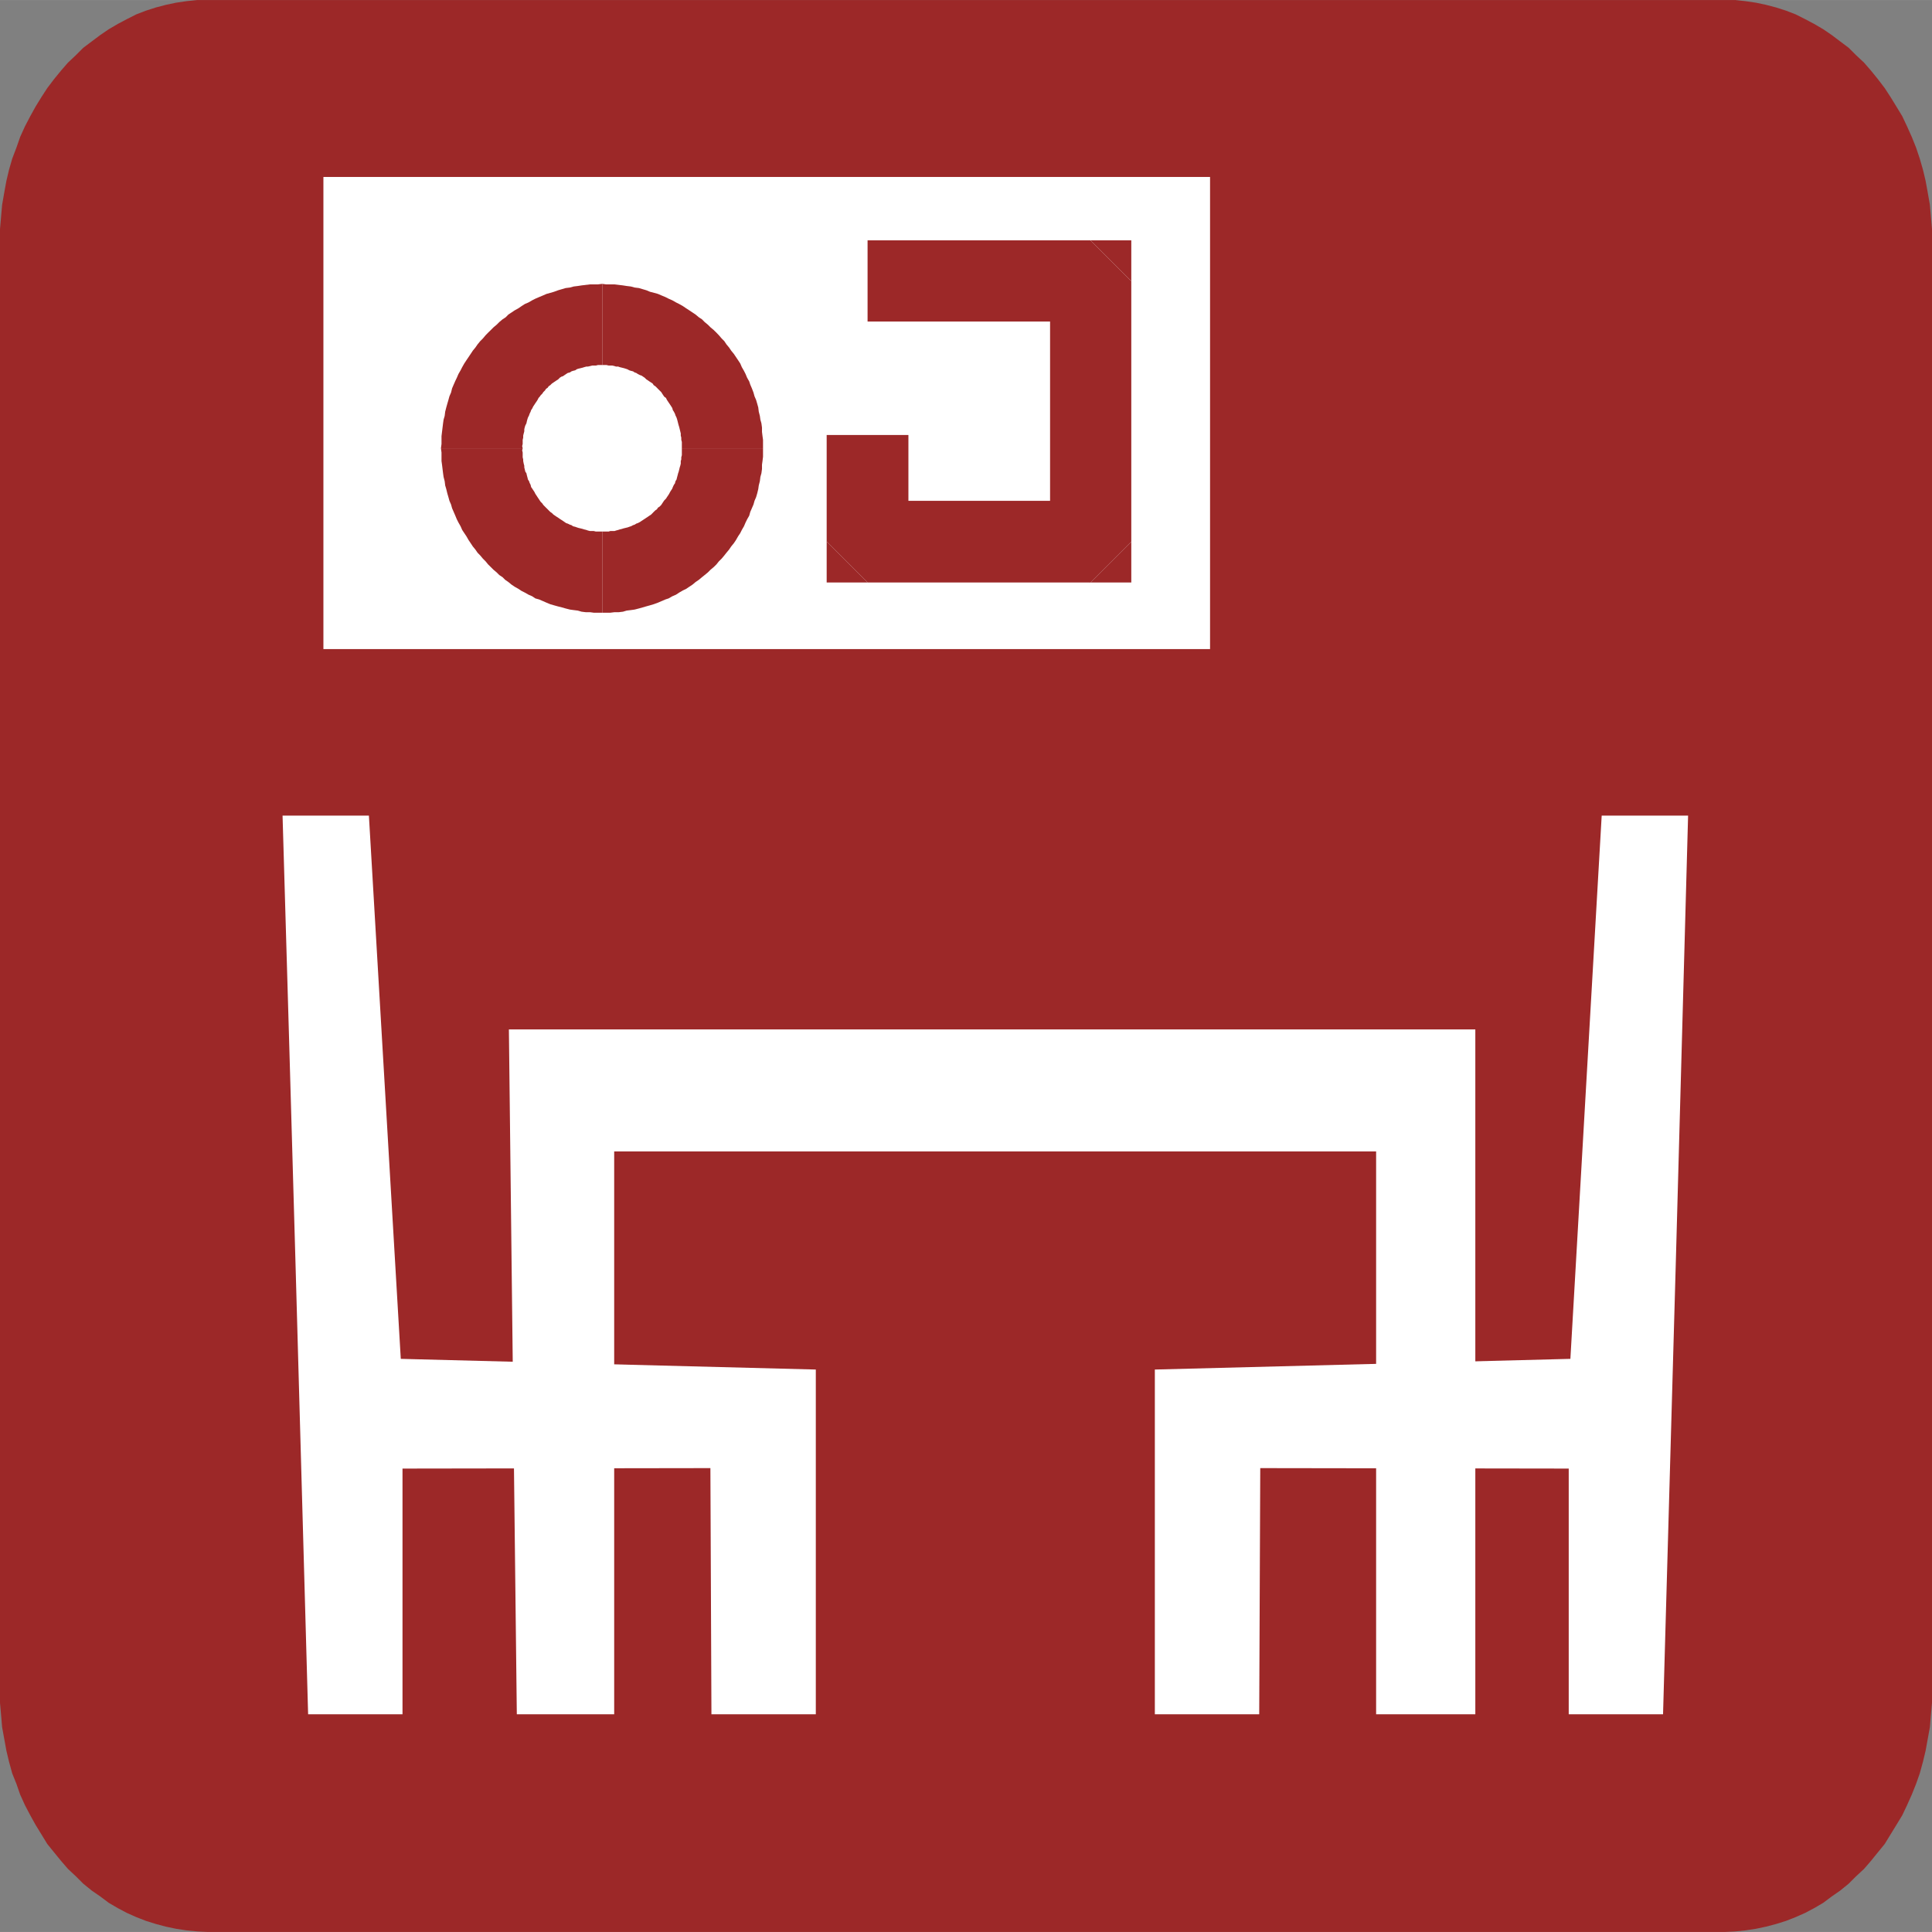
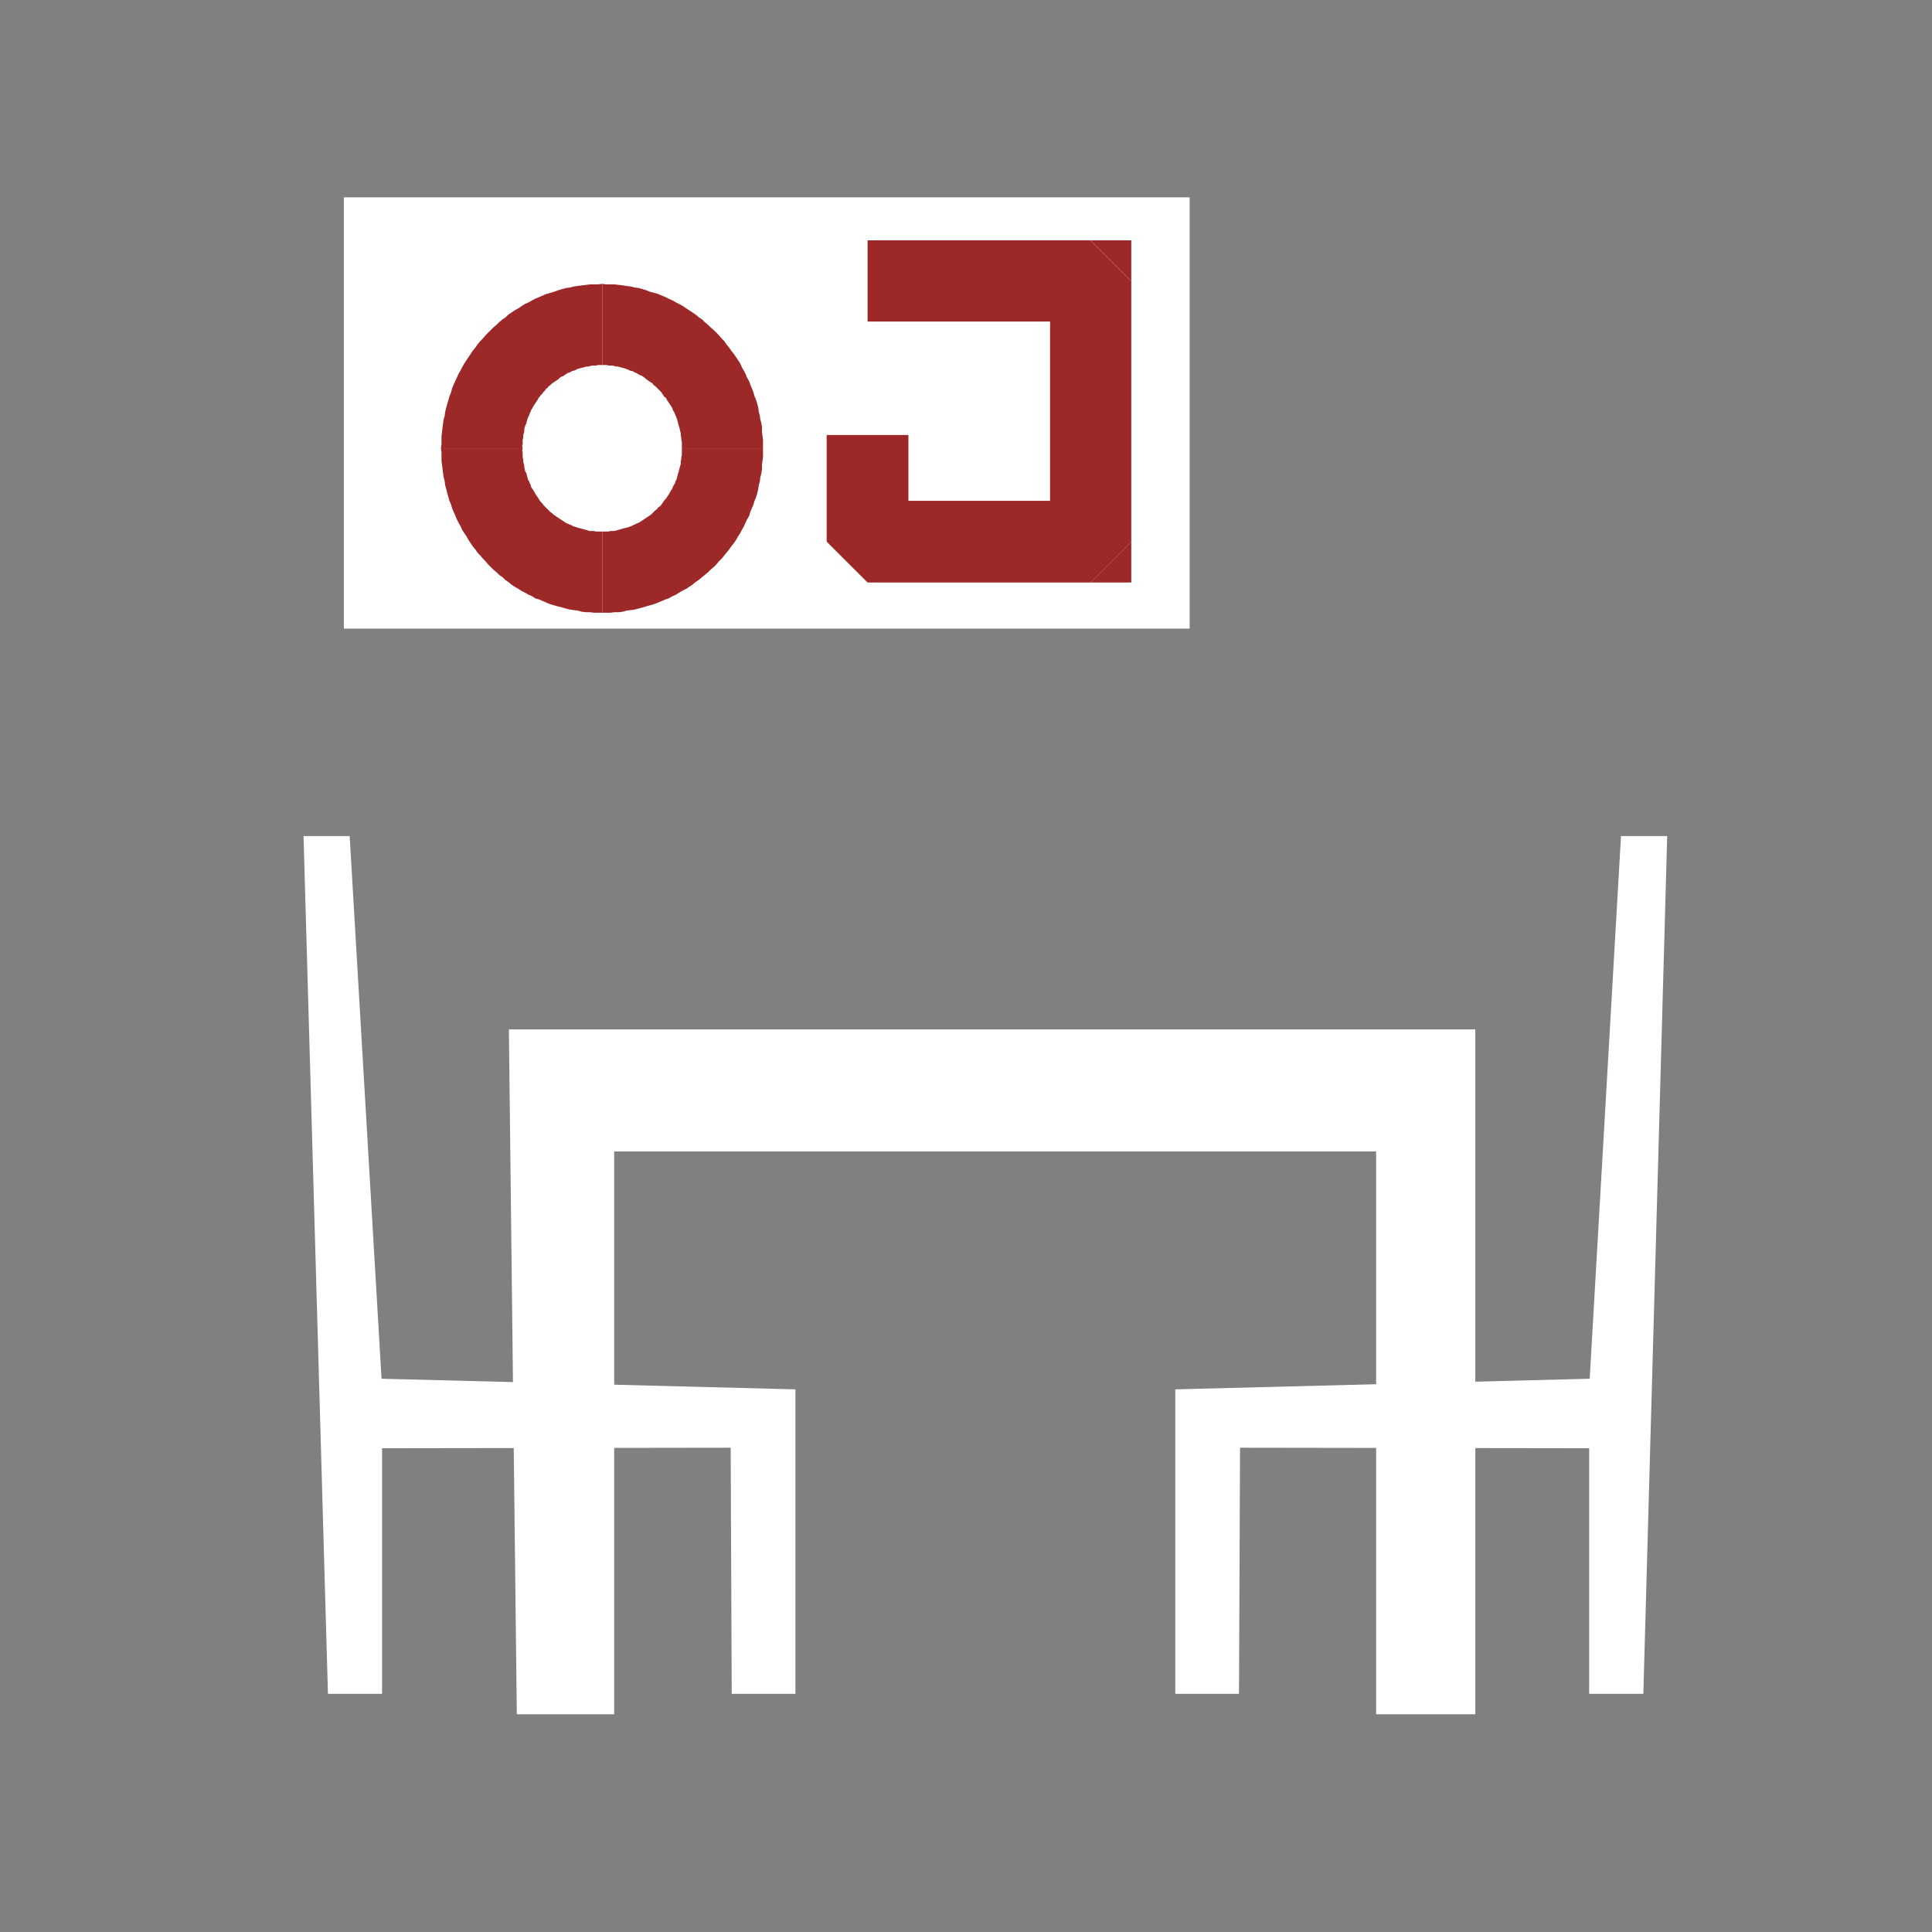
<svg xmlns="http://www.w3.org/2000/svg" xml:space="preserve" width="17.639mm" height="17.639mm" version="1.1" style="shape-rendering:geometricPrecision; text-rendering:geometricPrecision; image-rendering:optimizeQuality; fill-rule:evenodd; clip-rule:evenodd" viewBox="0 0 336.33 336.32">
  <rect x="0" y="0" width="336.33" height="336.32" fill="#808080" stroke="none" />
  <defs>
    <style type="text/css">
   
    .fil0 {fill:#9C2828}
    .fil1 {fill:white}
    .fil3 {fill:#9C2828;fill-rule:nonzero}
    .fil2 {fill:white;fill-rule:nonzero}
   
  </style>
  </defs>
  <g id="Warstwa_x0020_1">
    <g id="_584225960">
-       <polygon id="polygon7" class="fil0" points="303.81,0.19 305.66,0.46 307.41,0.83 309.17,1.29 310.92,1.85 312.58,2.49 314.25,3.33 315.82,4.16 317.39,5.08 318.87,6.09 320.34,7.2 321.82,8.31 323.11,9.6 324.5,10.9 325.7,12.28 326.9,13.76 328.1,15.33 329.12,16.9 330.14,18.56 331.15,20.22 331.98,21.98 332.81,23.83 333.55,25.67 334.2,27.61 334.76,29.55 335.22,31.49 335.59,33.52 335.96,35.64 336.14,37.68 336.33,39.89 336.33,42.02 336.33,294.22 336.33,296.43 336.14,298.56 335.96,300.68 335.59,302.71 335.22,304.75 334.76,306.68 334.2,308.72 333.55,310.56 332.81,312.41 331.98,314.26 331.15,316.01 330.14,317.67 329.12,319.33 328.1,321 326.9,322.47 325.7,323.95 324.5,325.34 323.11,326.63 321.82,327.92 320.34,329.12 318.87,330.14 317.39,331.25 315.82,332.17 314.25,333 312.58,333.74 310.92,334.39 309.17,334.94 307.41,335.4 305.66,335.77 303.81,336.05 302.06,336.23 300.21,336.32 36.21,336.32 34.37,336.23 32.52,336.05 30.67,335.77 28.91,335.4 27.16,334.94 25.41,334.39 23.74,333.74 22.08,333 20.51,332.17 18.94,331.25 17.46,330.14 15.98,329.12 14.5,327.92 13.21,326.63 11.83,325.34 10.63,323.95 9.42,322.47 8.23,321 7.21,319.33 6.19,317.67 5.27,316.01 4.35,314.26 3.51,312.41 2.87,310.56 2.13,308.72 1.57,306.68 1.11,304.75 0.74,302.71 0.37,300.68 0.19,298.56 -0,296.43 -0,294.22 -0,42.02 -0,39.89 0.19,37.68 0.37,35.64 0.74,33.52 1.11,31.49 1.57,29.55 2.13,27.61 2.87,25.67 3.51,23.83 4.35,21.98 5.27,20.22 6.19,18.56 7.21,16.9 8.23,15.33 9.42,13.76 10.63,12.28 11.83,10.9 13.21,9.6 14.5,8.31 15.98,7.2 17.46,6.09 18.94,5.08 20.51,4.16 22.08,3.33 23.74,2.49 25.41,1.85 27.16,1.29 28.91,0.83 30.67,0.46 32.52,0.19 34.37,0 36.21,0 300.21,0 302.06,0 " />
      <polygon id="polygon73" class="fil1" points="253.28,294.86 243.12,294.86 243.12,196.88 239.98,196.88 238.14,196.88 237.21,196.88 236.75,196.88 236.29,196.88 235.27,196.88 233.52,196.88 230.38,196.88 225.38,196.88 218.27,196.88 208.39,196.88 195.37,196.88 178.83,196.88 158.33,196.88 133.29,196.88 103.37,196.88 103.37,294.86 93.48,294.86 92.19,182.76 253.28,182.76 " />
      <path class="fil2" d="M253.28 298.42l-13.72 0 0 -97.98 -132.64 0 0 97.98 -16.95 0 -1.38 -119.22 168.24 0 0 119.22 -3.56 0zm-6.6 -7.11l3.05 0 0 -105 -153.95 0 1.21 105 2.83 0 0 -97.98 146.87 0 0 97.98z" />
      <polygon id="polygon77" class="fil1" points="282.19,145.54 290.23,145.54 286.08,294.86 276.65,294.86 276.65,252.11 215.87,252.02 215.69,294.86 204.6,294.86 204.6,241.86 276.74,240.01 " />
-       <path class="fil2" d="M282.19 141.98l11.68 0c-1.42,52.15 -2.86,104.3 -4.36,156.44l-16.42 0 0 -42.77 -53.7 -0.08 -0.18 42.85 -18.17 0 0 -60.01 72.34 -1.86 5.45 -94.57 3.35 0zm4.4 7.11l-1.05 0 -5.45 94.38 -71.94 1.84 0 46 4 0 0.18 -42.84 67.87 0.1 0 42.73 2.42 0 3.96 -142.21z" />
      <polygon id="polygon81" class="fil1" points="60.87,145.54 52.84,145.54 57.09,294.86 66.51,294.86 66.51,252.11 127.2,252.02 127.38,294.86 138.47,294.86 138.47,241.86 66.42,240.01 " />
-       <path class="fil2" d="M57.53 149.09l-1.04 0 4.05 142.21 2.42 0 0 -42.73 67.77 -0.1 0.18 42.84 4 0 0 -46 -71.85 -1.84 -5.53 -94.38zm-4.69 -7.11l11.38 0 5.55 94.57 72.25 1.86 0 60.01 -18.17 0 -0.18 -42.85 -53.6 0.08 0 42.77 -16.43 0c-1.44,-52.14 -2.91,-104.29 -4.45,-156.44l3.65 0z" />
      <polygon id="polygon85" class="fil1" points="59.86,109.43 59.86,34.35 207.1,34.35 207.1,109.43 " />
-       <path class="fil2" d="M56.3 109.43l0 -78.63 154.35 0 0 82.19 -154.35 0 0 -3.56zm7.11 -71.52l0 67.97 140.13 0 0 -67.97 -140.13 0z" />
      <polygon id="polygon89" class="fil1" points="107.98,56.79 109.09,56.98 110.02,57.16 111.03,57.44 112.05,57.81 112.97,58.18 113.89,58.64 114.82,59.1 115.65,59.66 116.58,60.21 117.31,60.77 118.15,61.41 118.88,62.06 119.62,62.8 120.36,63.54 121.01,64.36 121.66,65.2 122.21,66.03 122.76,66.86 123.23,67.78 123.69,68.71 124.15,69.63 124.52,70.65 124.8,71.66 125.07,72.68 125.35,73.69 125.54,74.8 125.63,75.82 125.72,76.93 125.81,78.03 125.72,79.14 125.63,80.25 125.54,81.36 125.35,82.38 125.07,83.48 124.8,84.5 124.52,85.52 124.15,86.44 123.69,87.36 123.23,88.37 122.76,89.21 122.21,90.13 121.66,90.96 121.01,91.8 120.36,92.53 119.62,93.27 118.88,94.01 118.15,94.66 117.31,95.3 116.58,95.95 115.65,96.5 114.82,97.06 113.89,97.52 112.97,97.89 112.05,98.35 111.03,98.63 110.02,98.9 109.09,99.18 107.98,99.37 106.97,99.46 105.86,99.55 104.84,99.64 103.74,99.55 102.72,99.46 101.61,99.37 100.59,99.18 99.58,98.9 98.56,98.63 97.64,98.35 96.71,97.89 95.79,97.52 94.87,97.06 93.94,96.5 93.11,95.95 92.28,95.3 91.54,94.66 90.71,94.01 89.97,93.27 89.32,92.53 88.68,91.8 88.03,90.96 87.48,90.13 86.92,89.21 86.37,88.37 85.91,87.36 85.54,86.44 85.17,85.52 84.8,84.5 84.52,83.48 84.34,82.38 84.15,81.36 83.97,80.25 83.88,79.14 83.88,78.03 83.88,76.93 83.97,75.82 84.15,74.8 84.34,73.69 84.52,72.68 84.8,71.66 85.17,70.65 85.54,69.63 85.91,68.71 86.37,67.78 86.92,66.86 87.48,66.03 88.03,65.2 88.68,64.36 89.32,63.54 89.97,62.8 90.71,62.06 91.54,61.41 92.28,60.77 93.11,60.21 93.94,59.66 94.87,59.1 95.79,58.64 96.71,58.18 97.64,57.81 98.56,57.44 99.58,57.16 100.59,56.98 101.61,56.79 102.72,56.61 103.74,56.52 104.84,56.52 105.86,56.52 106.97,56.61 " />
      <polygon id="polygon91" class="fil3" points="132.83,76.56 132.74,75.91 132.65,75.17 132.65,74.43 132.55,73.69 132.37,73.05 132.28,72.4 132.09,71.66 132,70.92 131.82,70.28 131.63,69.63 131.35,68.98 131.17,68.33 130.89,67.6 130.61,66.95 130.43,66.4 130.06,65.75 129.79,65.1 129.51,64.55 129.14,63.91 128.86,63.26 128.49,62.7 128.12,62.15 127.75,61.6 127.29,61.04 126.92,60.49 126.46,59.94 126.09,59.38 125.63,58.92 125.16,58.37 124.71,57.9 124.24,57.44 123.69,56.98 123.23,56.52 122.67,56.06 122.21,55.59 121.66,55.23 121.1,54.76 120.55,54.39 119.99,54.02 119.44,53.66 118.88,53.28 118.24,52.92 117.68,52.64 117.03,52.27 116.39,51.99 115.84,51.71 115.19,51.44 114.54,51.16 113.89,50.98 113.16,50.79 112.51,50.52 111.86,50.33 111.22,50.14 110.48,50.05 109.83,49.87 109.09,49.78 108.45,49.68 107.71,49.59 106.97,49.5 106.23,49.5 105.49,49.5 104.84,49.41 104.84,63.54 105.21,63.54 105.58,63.54 105.95,63.63 106.23,63.63 106.6,63.63 106.97,63.72 107.24,63.81 107.62,63.81 107.89,63.91 108.26,64 108.63,64.09 108.91,64.18 109.19,64.27 109.55,64.46 109.83,64.55 110.2,64.64 110.48,64.83 110.76,64.92 111.03,65.1 111.4,65.29 111.68,65.38 111.96,65.57 112.23,65.75 112.51,66.03 112.79,66.21 113.06,66.4 113.34,66.58 113.62,66.77 113.8,67.05 114.08,67.23 114.36,67.5 114.54,67.69 114.82,67.97 115.1,68.24 115.28,68.52 115.46,68.8 115.65,69.07 115.93,69.26 116.11,69.63 116.3,69.91 116.48,70.18 116.67,70.46 116.85,70.74 117.03,71.02 117.13,71.39 117.31,71.66 117.5,72.03 117.59,72.31 117.77,72.68 117.86,72.95 117.96,73.32 118.05,73.69 118.15,74.06 118.24,74.34 118.33,74.71 118.42,75.08 118.51,75.45 118.51,75.82 118.6,76.19 118.6,76.56 118.7,76.93 118.7,77.29 118.7,77.66 118.7,78.03 118.7,78.03 132.83,78.03 132.83,77.29 " />
      <polygon id="polygon93" class="fil3" points="106.23,106.66 106.97,106.57 107.71,106.57 108.45,106.48 109.09,106.29 109.83,106.2 110.48,106.11 111.22,105.92 111.86,105.74 112.51,105.55 113.16,105.37 113.8,105.18 114.54,104.91 115.19,104.63 115.84,104.35 116.39,104.17 117.03,103.8 117.68,103.52 118.24,103.15 118.88,102.78 119.44,102.51 119.99,102.14 120.55,101.77 121.1,101.31 121.66,100.93 122.21,100.47 122.67,100.1 123.23,99.64 123.69,99.18 124.24,98.72 124.71,98.26 125.16,97.7 125.63,97.24 126.09,96.69 126.46,96.22 126.92,95.67 127.29,95.12 127.75,94.56 128.12,94.01 128.49,93.36 128.86,92.81 129.14,92.25 129.51,91.61 129.79,90.96 130.06,90.41 130.43,89.76 130.61,89.11 130.89,88.47 131.17,87.82 131.35,87.18 131.63,86.53 131.82,85.88 132,85.14 132.09,84.5 132.28,83.76 132.37,83.02 132.55,82.38 132.65,81.64 132.65,80.9 132.74,80.25 132.83,79.51 132.83,78.77 132.83,78.03 118.7,78.03 118.7,78.4 118.7,78.77 118.7,79.24 118.6,79.6 118.6,79.97 118.51,80.25 118.51,80.71 118.42,81.08 118.33,81.36 118.24,81.73 118.15,82.1 118.05,82.38 117.96,82.74 117.86,83.11 117.77,83.48 117.59,83.76 117.5,84.13 117.31,84.4 117.13,84.78 117.03,85.05 116.85,85.33 116.67,85.61 116.48,85.97 116.3,86.25 116.11,86.53 115.93,86.81 115.65,87.09 115.46,87.36 115.28,87.64 115.1,87.91 114.82,88.19 114.54,88.37 114.36,88.65 114.08,88.84 113.8,89.11 113.62,89.3 113.34,89.58 113.06,89.76 112.79,89.95 112.51,90.13 112.23,90.32 111.96,90.5 111.68,90.68 111.4,90.87 111.03,91.06 110.76,91.15 110.48,91.33 110.2,91.42 109.83,91.61 109.55,91.7 109.28,91.8 108.91,91.89 108.54,91.98 108.26,92.07 107.89,92.16 107.62,92.25 107.24,92.35 106.97,92.44 106.6,92.44 106.23,92.44 105.95,92.53 105.58,92.53 105.21,92.53 104.84,92.53 104.84,92.53 104.84,106.66 105.49,106.66 " />
      <polygon id="polygon95" class="fil3" points="76.86,79.51 76.86,80.25 76.95,80.9 77.04,81.64 77.13,82.38 77.22,83.02 77.41,83.76 77.5,84.5 77.69,85.14 77.87,85.88 78.06,86.53 78.24,87.18 78.52,87.82 78.7,88.47 78.98,89.11 79.26,89.76 79.53,90.41 79.81,90.96 80.18,91.61 80.46,92.25 80.83,92.81 81.2,93.36 81.57,94.01 81.94,94.56 82.31,95.12 82.76,95.67 83.14,96.22 83.6,96.69 84.06,97.24 84.52,97.7 84.98,98.26 85.45,98.72 85.91,99.18 86.46,99.64 86.92,100.1 87.48,100.47 87.94,100.93 88.49,101.31 89.05,101.77 89.6,102.14 90.25,102.51 90.8,102.87 91.36,103.15 92.01,103.52 92.65,103.8 93.2,104.17 93.85,104.35 94.5,104.63 95.14,104.91 95.79,105.18 96.44,105.37 97.09,105.55 97.83,105.74 98.47,105.92 99.21,106.11 99.86,106.2 100.59,106.29 101.24,106.48 101.98,106.57 102.72,106.57 103.37,106.66 104.1,106.66 104.84,106.66 104.84,92.53 104.48,92.53 104.1,92.53 103.74,92.53 103.37,92.44 103.09,92.44 102.72,92.44 102.35,92.35 102.07,92.25 101.7,92.16 101.42,92.07 101.06,91.98 100.68,91.89 100.41,91.8 100.13,91.7 99.76,91.61 99.49,91.42 99.21,91.33 98.84,91.15 98.56,91.06 98.28,90.87 98.01,90.68 97.73,90.5 97.45,90.32 97.18,90.13 96.9,89.95 96.62,89.76 96.35,89.58 96.07,89.3 95.79,89.11 95.52,88.84 95.33,88.65 95.05,88.37 94.87,88.19 94.59,87.91 94.41,87.64 94.13,87.36 93.94,87.09 93.76,86.81 93.57,86.53 93.39,86.25 93.2,85.97 93.02,85.61 92.83,85.33 92.65,85.05 92.46,84.78 92.37,84.4 92.19,84.04 92.1,83.76 91.91,83.48 91.82,83.11 91.72,82.74 91.64,82.38 91.45,82.1 91.36,81.73 91.27,81.36 91.27,81.08 91.17,80.71 91.08,80.25 91.08,79.97 90.99,79.6 90.99,79.24 90.99,78.77 90.9,78.4 90.99,78.03 90.99,78.03 76.76,78.03 76.86,78.77 " />
      <polygon id="polygon97" class="fil3" points="103.37,49.5 102.72,49.5 101.98,49.59 101.24,49.68 100.59,49.78 99.86,49.87 99.21,50.05 98.47,50.14 97.83,50.33 97.18,50.52 96.44,50.79 95.79,50.98 95.14,51.16 94.5,51.44 93.85,51.71 93.2,51.99 92.65,52.27 92.01,52.64 91.36,52.92 90.8,53.28 90.25,53.66 89.6,54.02 89.05,54.39 88.49,54.76 88.03,55.23 87.48,55.59 86.92,56.06 86.46,56.52 85.91,56.98 85.45,57.44 84.98,57.9 84.52,58.37 84.06,58.92 83.6,59.38 83.14,59.94 82.76,60.49 82.31,61.04 81.94,61.6 81.57,62.15 81.2,62.7 80.83,63.26 80.46,63.91 80.18,64.46 79.81,65.1 79.53,65.75 79.26,66.31 78.98,66.95 78.7,67.6 78.52,68.33 78.24,68.98 78.06,69.63 77.87,70.28 77.69,70.92 77.5,71.66 77.41,72.4 77.22,73.05 77.13,73.69 77.04,74.43 76.95,75.17 76.86,75.91 76.86,76.56 76.86,77.29 76.76,78.03 90.99,78.03 90.9,77.66 90.99,77.29 90.99,76.93 90.99,76.56 91.08,76.19 91.08,75.82 91.17,75.45 91.27,75.08 91.27,74.71 91.36,74.34 91.45,74.06 91.64,73.69 91.72,73.32 91.82,72.95 91.91,72.68 92.1,72.31 92.19,72.03 92.37,71.66 92.46,71.39 92.65,71.11 92.83,70.74 93.02,70.46 93.2,70.18 93.39,69.91 93.57,69.63 93.76,69.26 93.94,69.07 94.13,68.8 94.41,68.52 94.59,68.24 94.87,67.97 95.05,67.69 95.33,67.5 95.52,67.23 95.79,67.05 96.07,66.77 96.35,66.58 96.62,66.4 96.9,66.21 97.18,66.03 97.45,65.75 97.73,65.57 98.01,65.48 98.28,65.29 98.56,65.1 98.84,64.92 99.21,64.83 99.49,64.64 99.76,64.55 100.13,64.46 100.41,64.27 100.68,64.18 101.06,64.09 101.42,64 101.7,63.91 102.07,63.81 102.35,63.81 102.72,63.72 103.09,63.63 103.37,63.63 103.74,63.63 104.1,63.54 104.48,63.54 104.84,63.54 104.84,63.54 104.84,49.41 104.1,49.5 " />
      <polygon id="polygon99" class="fil1" points="151.03,94.29 151.03,48.94 189.83,48.94 189.83,94.29 " />
      <polygon id="polygon101" class="fil3" points="151.03,55.97 189.83,55.97 196.94,48.94 189.83,41.83 151.03,41.83 " />
      <polygon id="polygon103" class="fil3" points="189.83,41.83 196.94,41.83 196.94,48.94 " />
      <polygon id="polygon105" class="fil3" points="182.8,48.94 182.8,94.29 189.83,101.4 196.94,94.29 196.94,48.94 " />
      <polygon id="polygon107" class="fil3" points="196.94,94.29 196.94,101.4 189.83,101.4 " />
      <polygon id="polygon109" class="fil3" points="189.83,87.18 151.03,87.18 143.91,94.29 151.03,101.4 189.83,101.4 " />
-       <polygon id="polygon111" class="fil3" points="151.03,101.4 143.91,101.4 143.91,94.29 " />
      <polygon id="polygon113" class="fil3" points="143.91,94.29 143.91,75.72 158.14,75.72 158.14,94.29 " />
    </g>
  </g>
</svg>